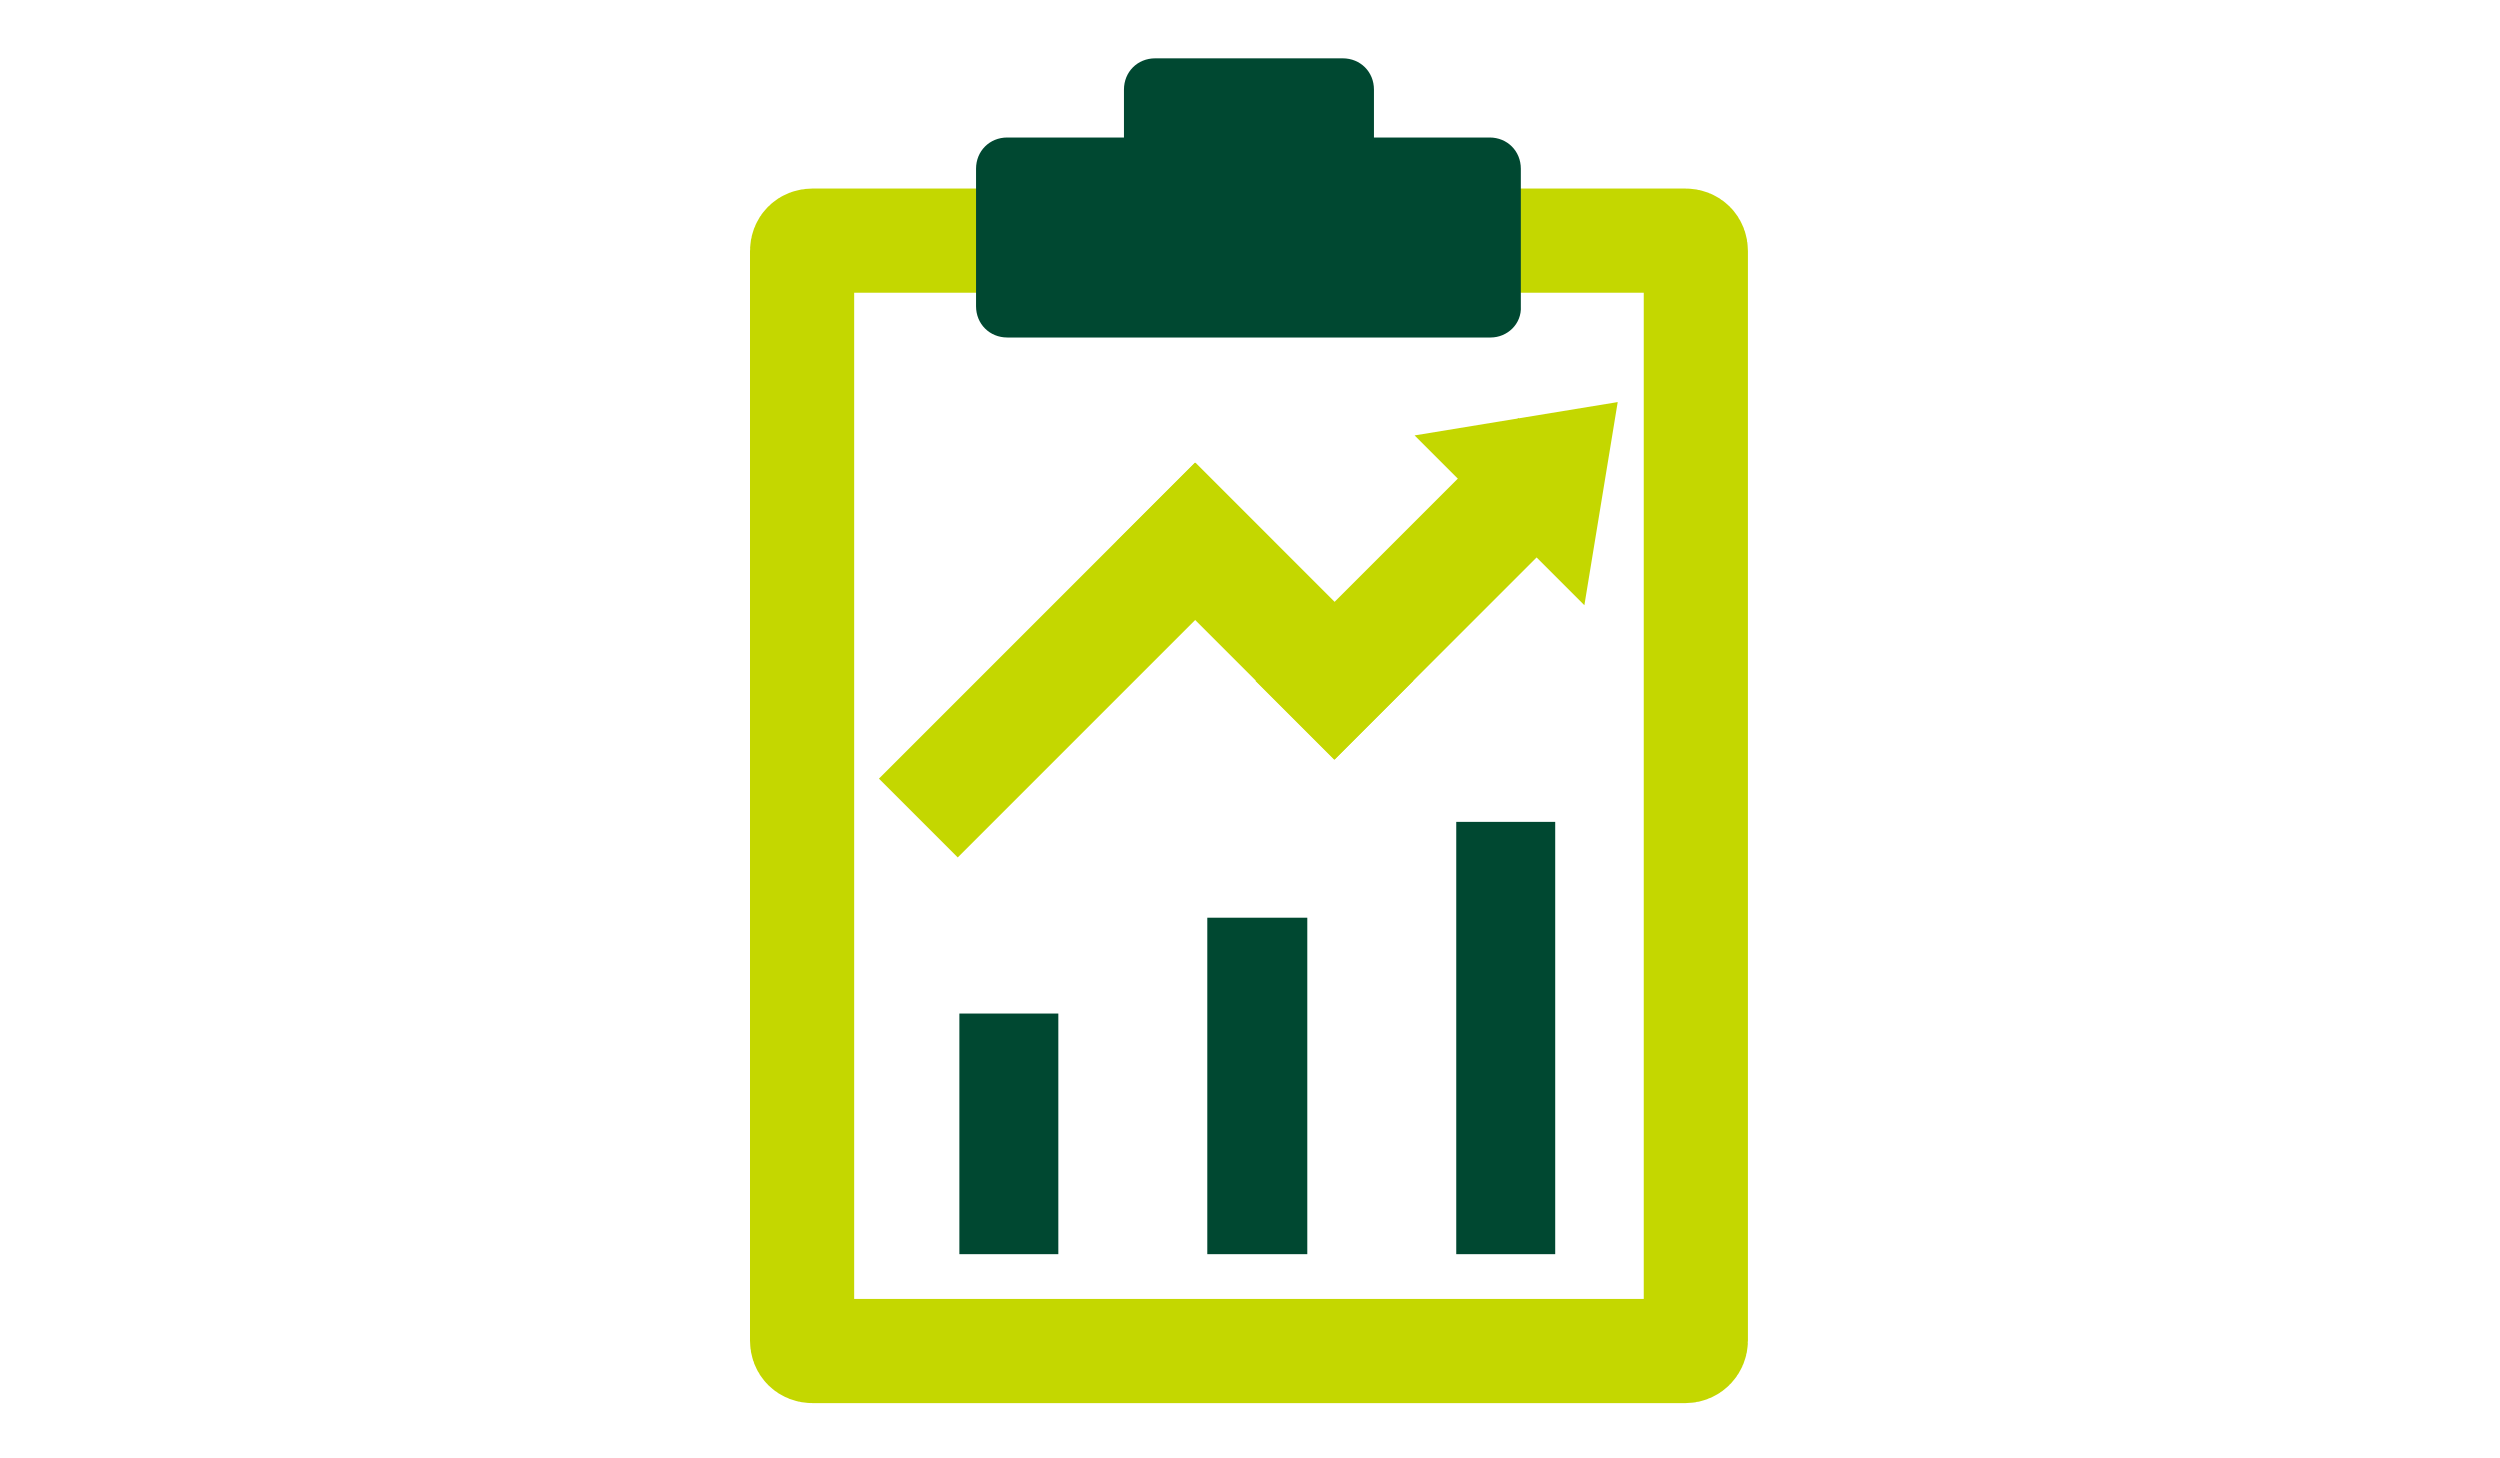
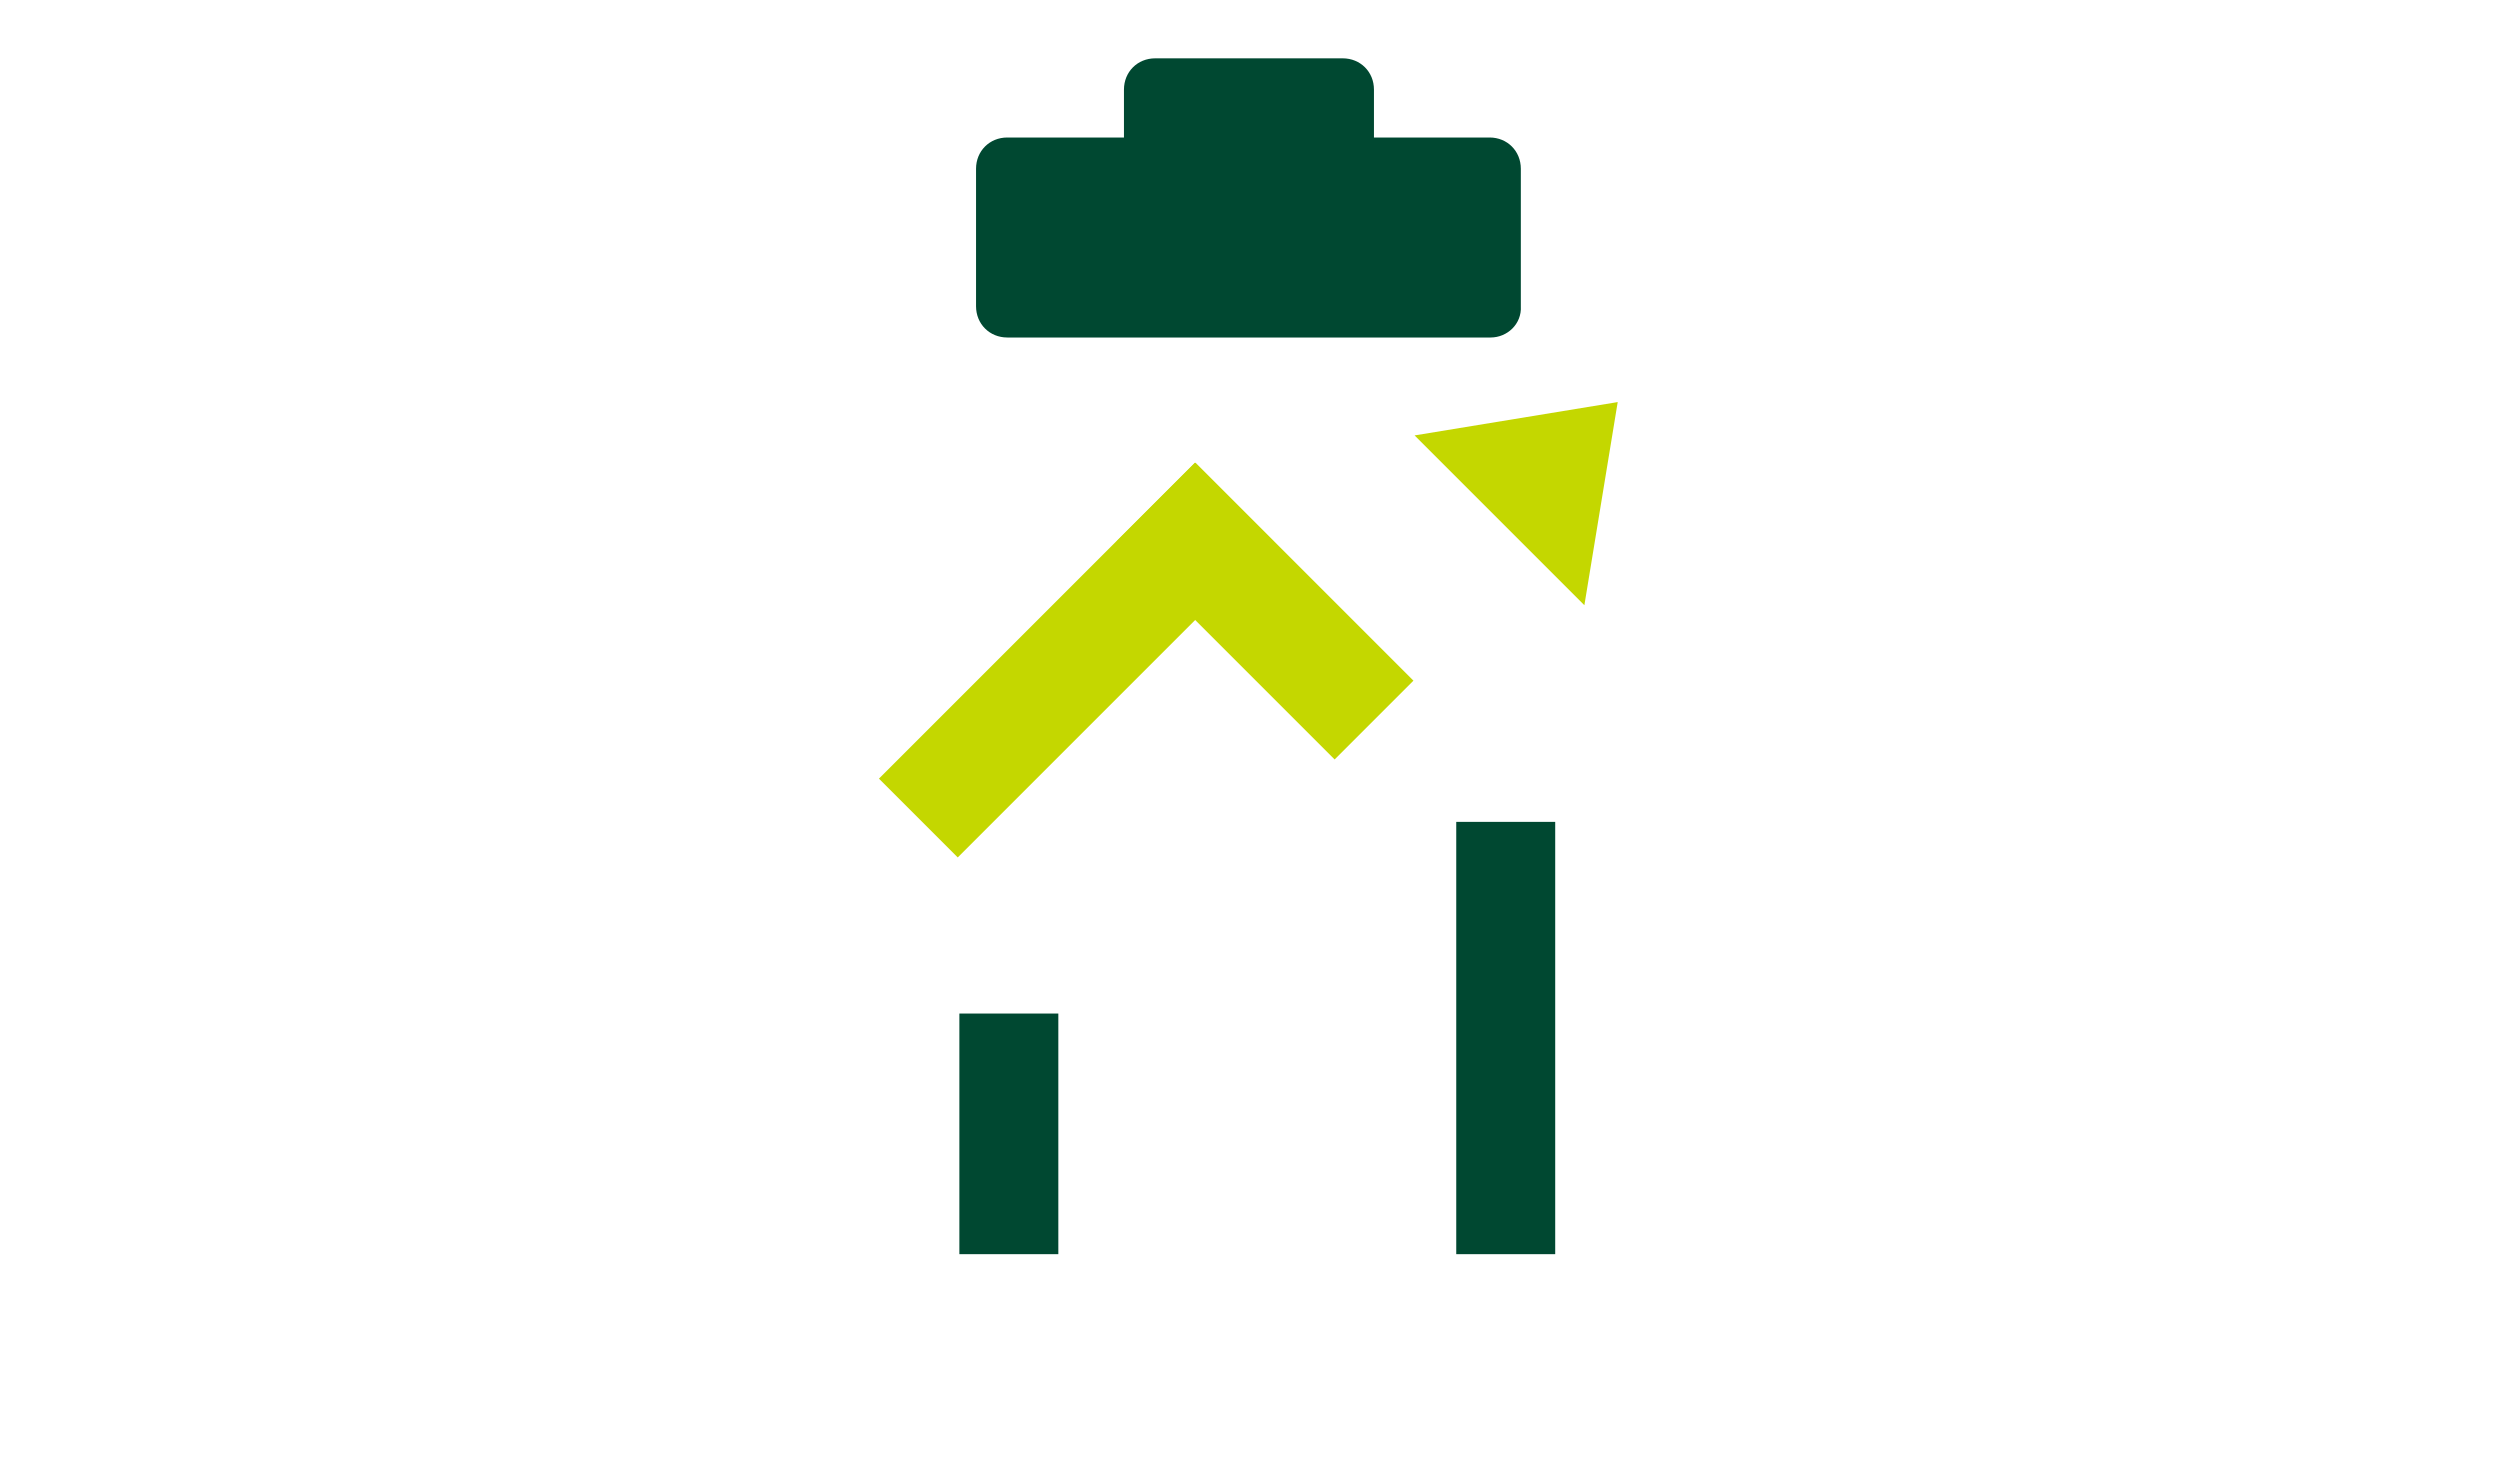
<svg xmlns="http://www.w3.org/2000/svg" version="1.1" id="レイヤー_1" x="0px" y="0px" viewBox="0 0 240 140" style="enable-background:new 0 0 240 140;" xml:space="preserve">
  <style type="text/css">
	.st0{fill:none;stroke:#C4D700;stroke-width:10;stroke-miterlimit:10;}
	.st1{fill:#004831;}
	.st2{fill:#C4D700;}
</style>
  <g>
-     <path class="st0" d="M161.8,129.7H78c-0.6,0-1-0.4-1-1V24.1c0-0.6,0.4-1,1-1h83.8c0.6,0,1,0.4,1,1v104.6   C162.8,129.2,162.4,129.7,161.8,129.7z" />
    <g>
      <polyline id="長方形_1612_00000008122878731877373490000010056840394767864483_" class="st1" points="139.8,78.9 149.3,78.9     149.3,120.4 139.8,120.4   " />
-       <polyline id="長方形_1612_00000087409186456562226300000005251186114972517038_" class="st1" points="115.9,88.1 125.5,88.1     125.5,120.4 115.9,120.4   " />
      <polyline id="長方形_1612_00000018201603906255216290000008452285543699140742_" class="st1" points="92.1,97.3 101.6,97.3     101.6,120.4 92.1,120.4   " />
    </g>
    <g>
      <path class="st1" d="M143.1,32.4H96.7c-1.7,0-3-1.3-3-3V16.2c0-1.7,1.3-3,3-3h46.3c1.7,0,3,1.3,3,3v13.2    C146.1,31.1,144.7,32.4,143.1,32.4z" />
      <path class="st1" d="M128.9,24.8h-18c-1.7,0-3-1.3-3-3V8.6c0-1.7,1.3-3,3-3h18c1.7,0,3,1.3,3,3v13.2    C131.9,23.5,130.6,24.8,128.9,24.8z" />
    </g>
    <g>
      <polygon class="st2" points="155.3,38.6 135.8,41.8 152.1,58.1   " />
      <rect x="81.9" y="58" transform="matrix(0.707 -0.707 0.707 0.707 -14.53 91.647)" class="st2" width="42.9" height="10.7" />
-       <rect x="119.1" y="51.2" transform="matrix(0.707 -0.707 0.707 0.707 0.125 113.376)" class="st2" width="35.7" height="10.7" />
      <rect x="116.1" y="43.9" transform="matrix(0.707 -0.707 0.707 0.707 -5.923 103.026)" class="st2" width="10.7" height="29.6" />
    </g>
  </g>
</svg>